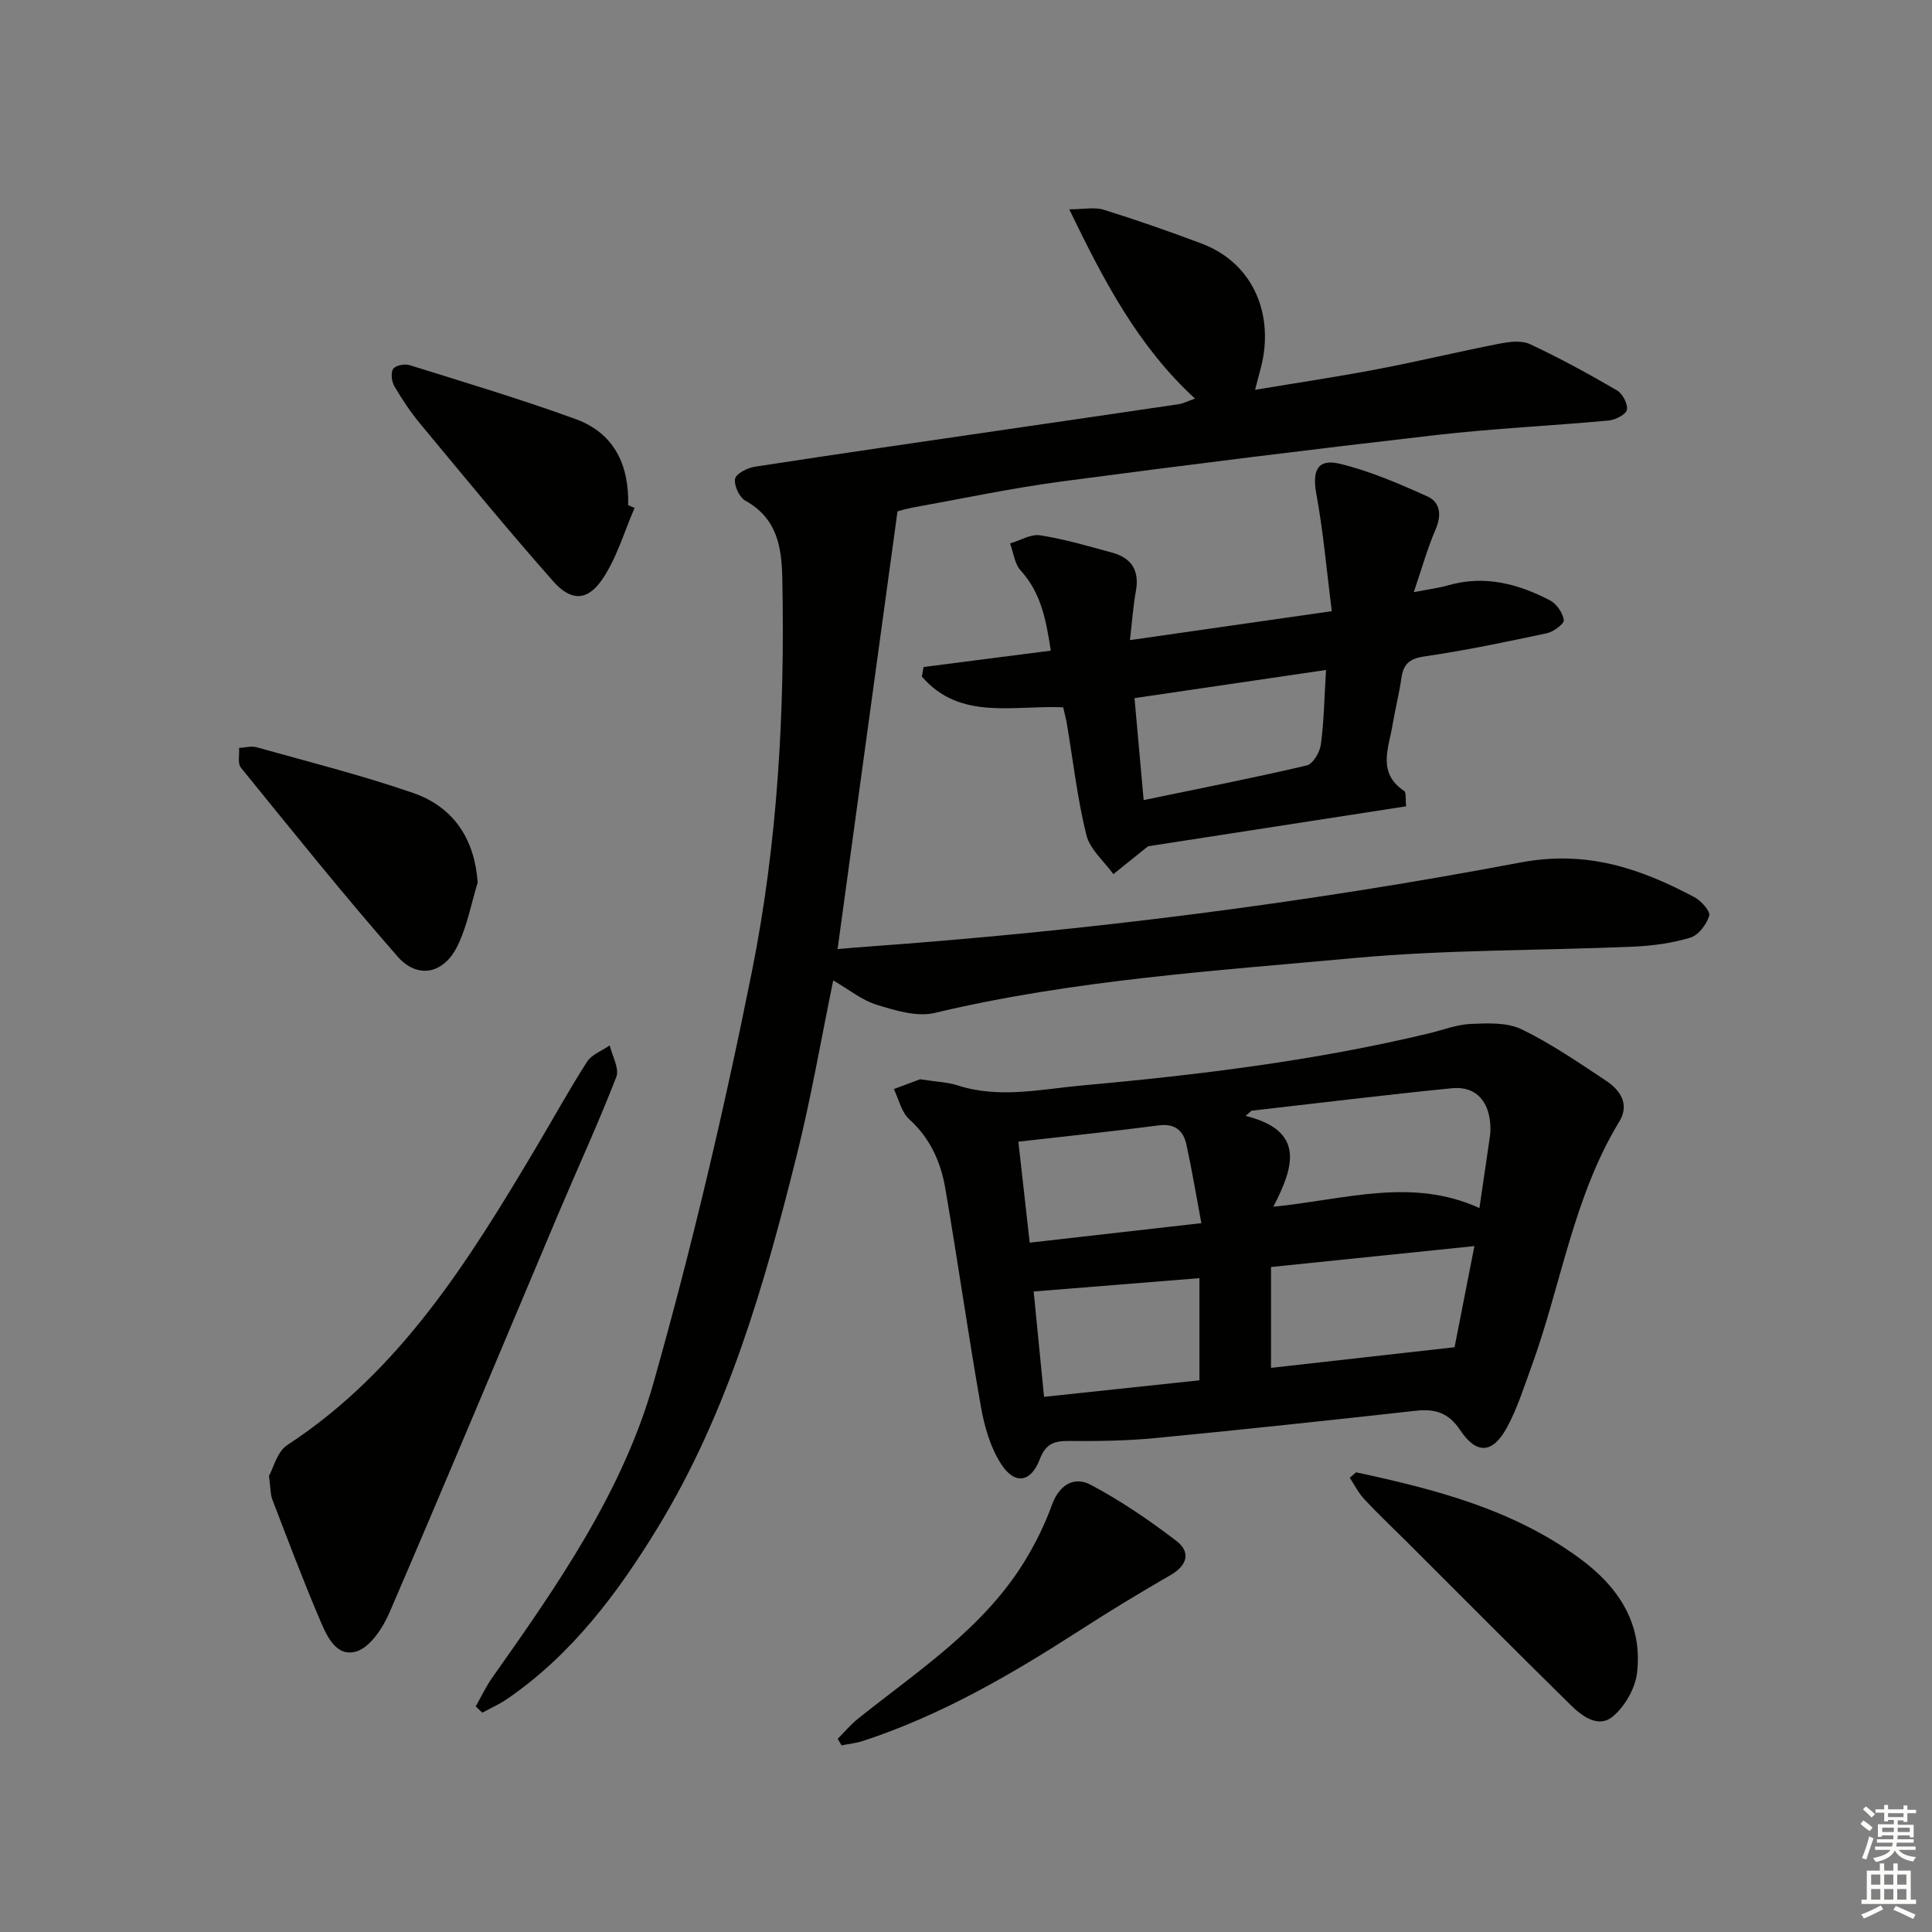
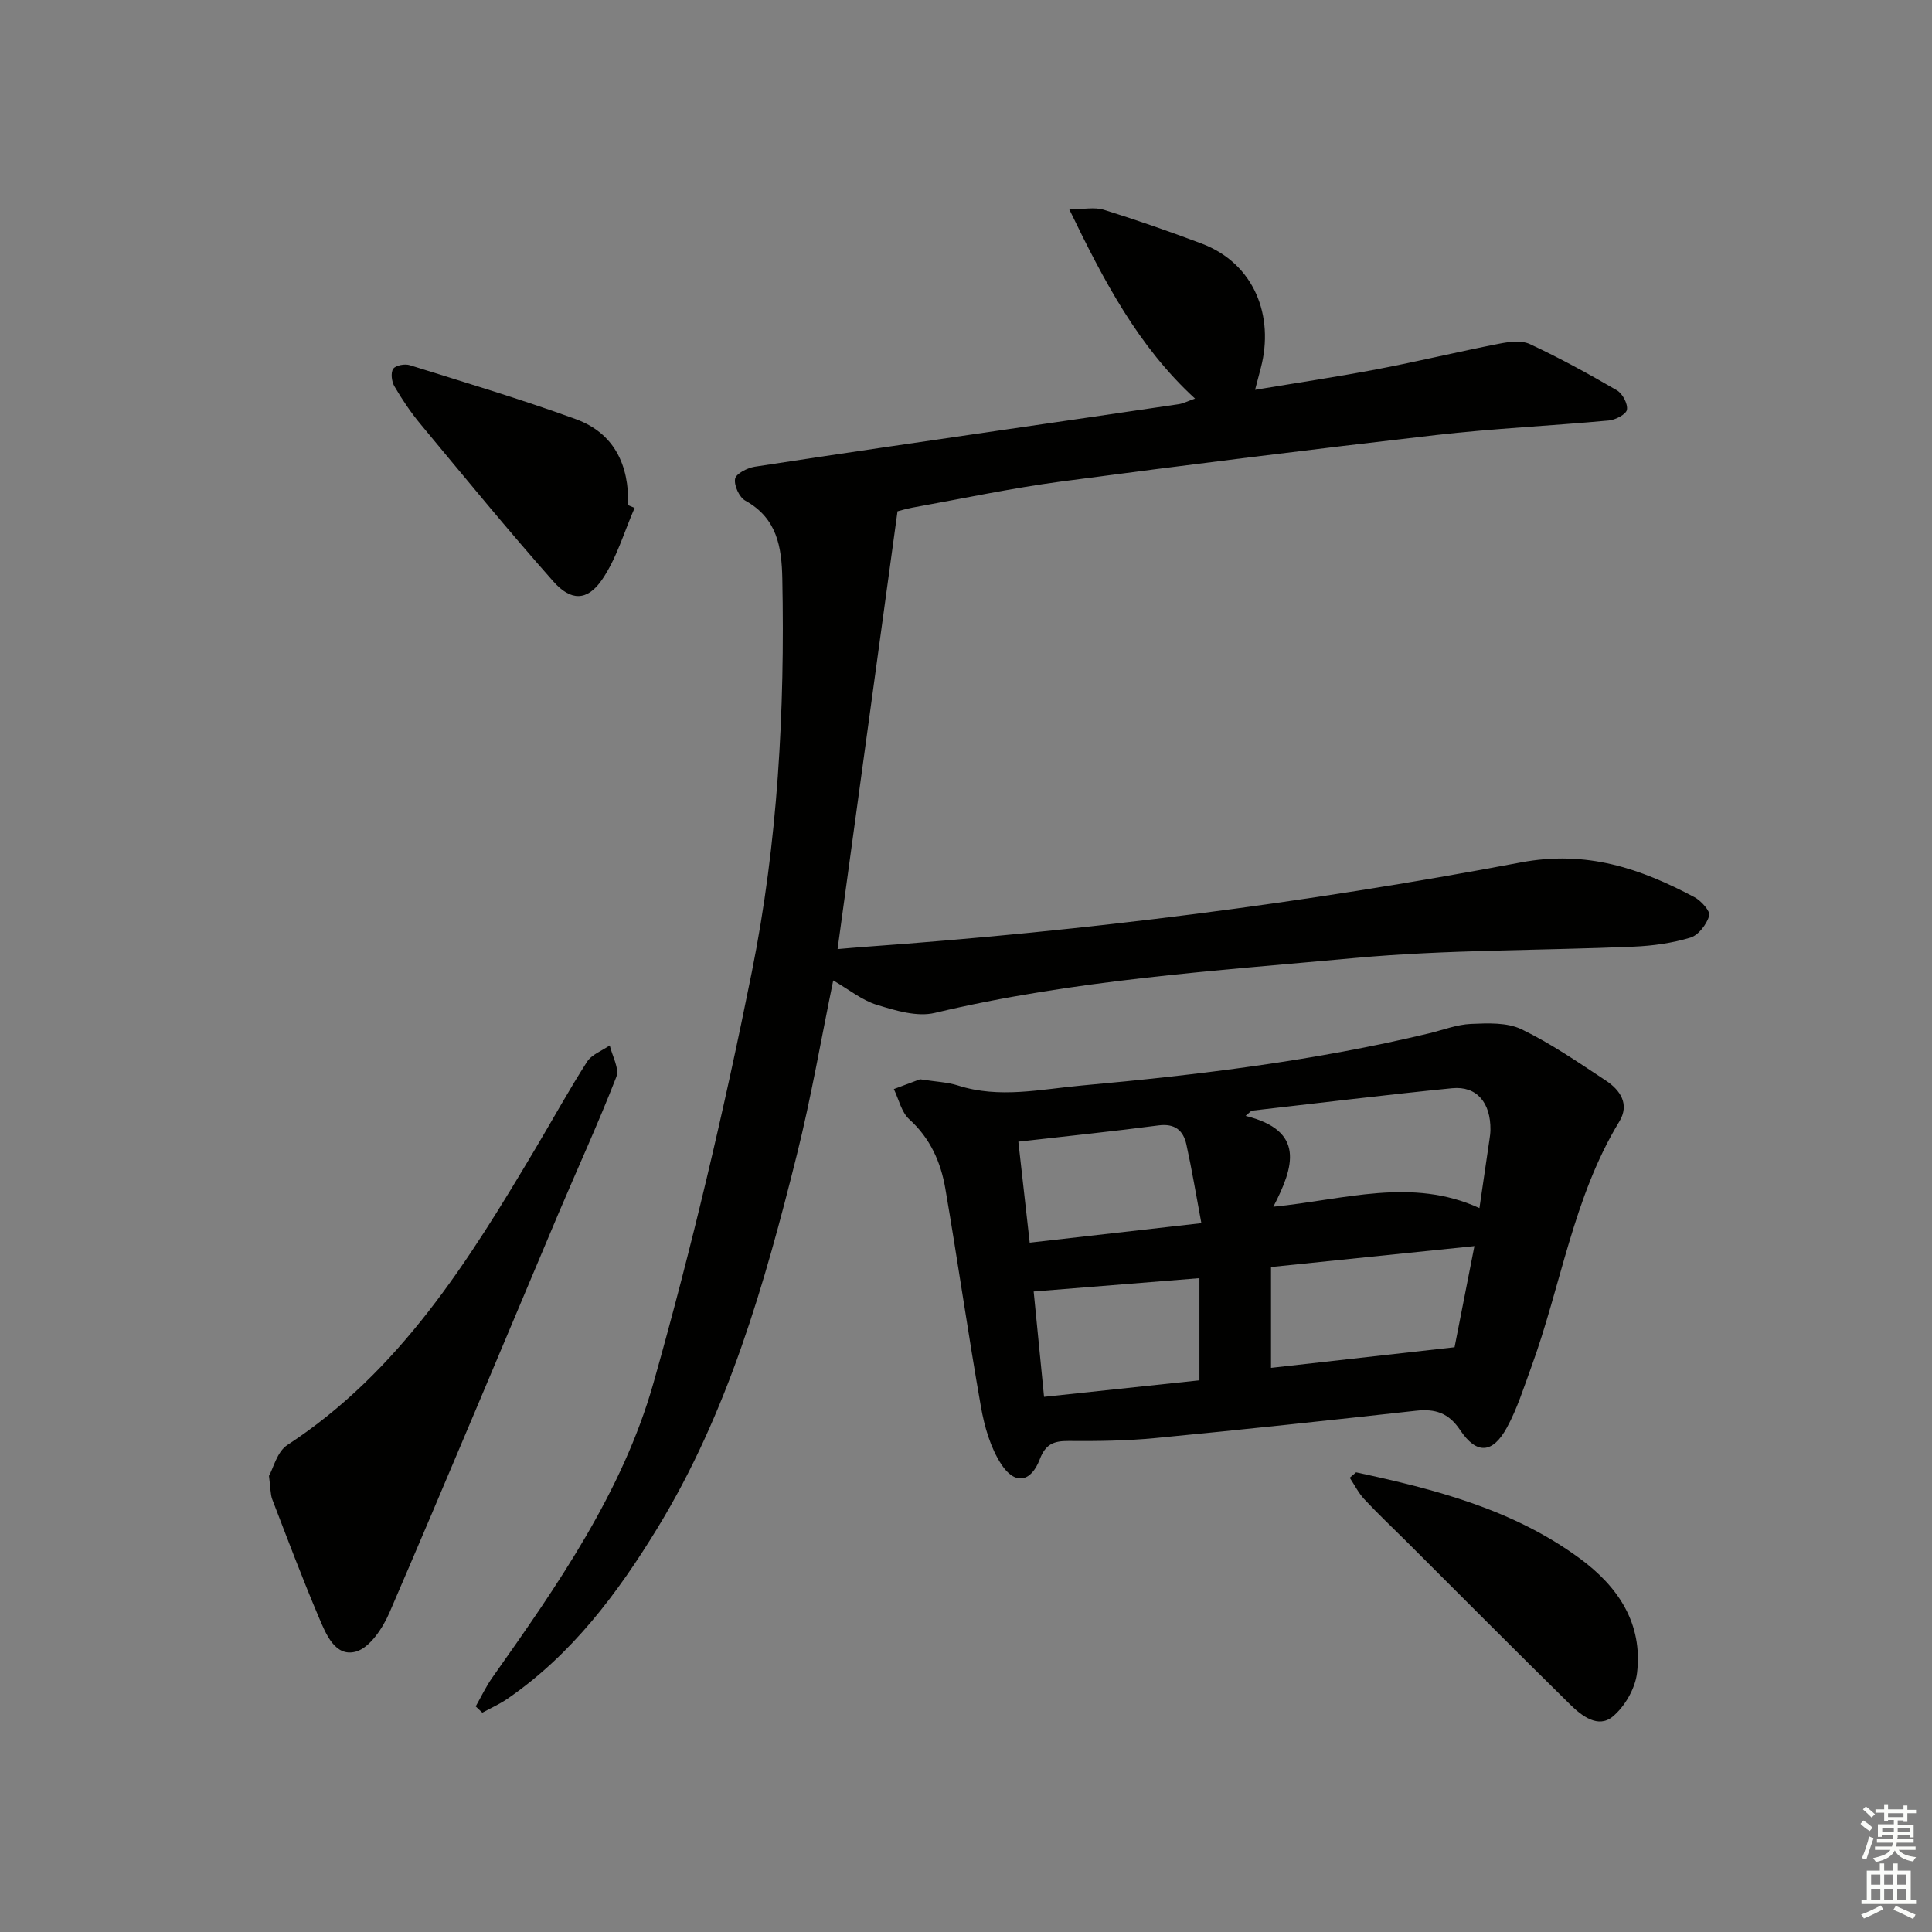
<svg xmlns="http://www.w3.org/2000/svg" enable-background="new 0 0 400 400" viewBox="0 0 400 400">
  <rect x="0" y="0" width="400" height="400" fill="#808080" stroke="none" />
  <g fill="#010100">
    <path d="m98.49 353.29c1.14-2 2.12-4.1 3.44-5.97 13.47-19.07 26.97-38.41 33.37-61.01 7.94-28.04 14.63-56.5 20.36-85.09 5.37-26.77 6.86-54.07 6.31-81.42-.13-6.6-1.1-12.51-7.65-16.14-1.25-.69-2.38-3.15-2.13-4.53.2-1.07 2.55-2.26 4.08-2.5 17.39-2.68 34.81-5.19 52.23-7.74 11.84-1.73 23.68-3.44 35.51-5.2.95-.14 1.84-.62 3.41-1.16-11.78-10.82-18.84-24.3-26.04-39.19 2.93 0 5.21-.51 7.15.09 6.81 2.12 13.55 4.48 20.23 6.99 11.01 4.15 15.07 15.08 12.29 25.71-.33 1.27-.66 2.53-1.2 4.58 8.74-1.46 17-2.69 25.2-4.25 8.46-1.61 16.85-3.64 25.3-5.29 2.07-.41 4.62-.75 6.39.07 6.16 2.87 12.14 6.15 18.02 9.57 1.16.68 2.29 2.79 2.08 4.02-.16.95-2.36 2.1-3.75 2.23-11.91 1.1-23.89 1.65-35.77 3.01-25.89 2.98-51.76 6.19-77.59 9.62-10.36 1.38-20.61 3.57-30.9 5.42-1.11.2-2.2.54-3.01.75-4.14 30.21-8.23 60.09-12.41 90.64 2-.17 4.02-.36 6.05-.5 45.44-3.27 90.61-8.97 135.34-17.43 13.68-2.59 24.78 1.21 36.03 7.19 1.39.74 3.32 2.92 3.05 3.83-.55 1.79-2.22 4.02-3.89 4.53-3.76 1.14-7.78 1.7-11.73 1.87-19.28.83-38.65.6-57.84 2.36-29.07 2.67-58.29 4.55-86.88 11.36-3.68.88-8.14-.49-11.99-1.67-3.08-.94-5.77-3.16-9.04-5.05-2.53 12.27-4.58 24.29-7.53 36.1-6.68 26.81-14.28 53.39-28.83 77.23-8.26 13.53-17.75 26.22-31.09 35.39-1.63 1.12-3.46 1.93-5.2 2.88-.45-.42-.91-.86-1.37-1.3z" />
    <path d="m190.49 223.45c3.3.52 5.68.59 7.86 1.29 8.57 2.75 17.11.77 25.62 0 24.16-2.19 48.23-5.12 71.87-10.79 2.9-.7 5.79-1.84 8.72-1.96 3.5-.15 7.47-.33 10.46 1.11 6.1 2.95 11.76 6.86 17.44 10.61 2.99 1.97 4.99 4.89 2.79 8.51-9.57 15.74-12.05 33.99-18.25 50.92-1.54 4.19-2.88 8.53-5.01 12.42-2.95 5.41-6.27 5.63-9.67.54-2.41-3.61-5.2-4.46-9.17-4.02-17.99 1.99-35.98 3.93-53.99 5.66-5.95.57-11.97.65-17.95.6-3.03-.02-4.73.63-5.93 3.77-1.82 4.79-5.14 5.37-7.95 1.09-2.26-3.44-3.51-7.82-4.24-11.95-2.65-15.02-4.79-30.14-7.37-45.18-.94-5.45-3.11-10.4-7.46-14.33-1.63-1.47-2.17-4.14-3.2-6.26 2.05-.77 4.1-1.54 5.43-2.03zm68.62 6.51c-.41.36-.82.72-1.22 1.07 12.34 3.07 10.06 10.48 5.74 18.81 14.81-1.47 28.64-6.14 42.67.28.79-5.37 1.44-9.78 2.08-14.2.1-.66.19-1.32.2-1.98.07-5.62-2.82-9.13-7.91-8.64-13.88 1.38-27.72 3.09-41.56 4.66zm46.15 28.03c-14.32 1.47-27.92 2.87-42.11 4.33v20.88c12.32-1.38 24.76-2.78 38-4.27 1.2-6.11 2.59-13.2 4.11-20.94zm-94.42-21.62c.79 7.05 1.54 13.68 2.35 20.91 12.01-1.36 23.42-2.66 35.54-4.04-1.13-6.03-1.98-11.21-3.11-16.32-.64-2.87-2.38-4.36-5.74-3.92-9.34 1.23-18.72 2.19-29.04 3.37zm37.49 28.26c-11.79.95-22.93 1.85-34.32 2.76.73 7.44 1.42 14.44 2.15 21.81 11.16-1.19 21.62-2.3 32.17-3.42 0-7.32 0-14.08 0-21.15z" />
-     <path d="m191.21 138.1c8.65-1.11 17.3-2.23 26.35-3.39-.97-6.19-1.95-11.89-6.24-16.59-1.26-1.38-1.49-3.71-2.2-5.6 2.09-.61 4.3-2 6.24-1.69 5.05.8 10.02 2.24 14.97 3.61 3.98 1.1 5.62 3.74 4.84 7.95-.56 3.04-.76 6.15-1.23 10.14 14.01-2.01 27.22-3.9 41.79-5.99-1.06-8.38-1.75-16.42-3.2-24.31-.88-4.77.23-7.35 4.92-6.2 6.21 1.51 12.2 4.1 18.06 6.74 2.72 1.23 2.99 3.89 1.7 6.88-1.69 3.9-2.83 8.04-4.5 12.95 3.03-.59 5.13-.84 7.13-1.42 7.52-2.16 14.48-.32 21.09 3.13 1.36.71 2.63 2.58 2.84 4.07.11.76-2.11 2.42-3.49 2.72-8.43 1.8-16.88 3.57-25.4 4.81-3.13.46-4.32 1.62-4.74 4.5-.47 3.28-1.3 6.51-1.85 9.79-.81 4.76-3.15 9.81 2.4 13.54.51.35.27 1.81.43 3.2-18.14 2.81-36.05 5.58-53.42 8.27-2.42 1.95-4.81 3.86-7.19 5.77-1.93-2.68-4.85-5.12-5.59-8.1-1.87-7.55-2.74-15.35-4.04-23.04-.19-1.11-.49-2.2-.76-3.4-10.32-.46-21.4 2.8-29.26-6.37.13-.66.24-1.31.35-1.97zm83.33.61c-13.37 1.97-26.24 3.86-39.65 5.83.64 7.19 1.25 13.99 1.89 21.11 11.77-2.44 22.81-4.6 33.76-7.17 1.29-.3 2.72-2.73 2.93-4.33.64-4.75.71-9.57 1.07-15.44z" />
    <path d="m55.69 305.57c.89-1.57 1.67-4.99 3.78-6.38 23.37-15.28 37.56-38.15 51.37-61.36 3.57-6 6.93-12.12 10.69-17.99.97-1.52 3.11-2.29 4.71-3.4.51 2.2 2.04 4.79 1.36 6.53-3.72 9.59-8.03 18.94-12.04 28.42-11.62 27.5-23.1 55.05-34.92 82.47-1.38 3.21-4.08 7.29-6.96 8.09-4.3 1.18-6.21-3.66-7.67-7.11-3.42-8.06-6.51-16.27-9.65-24.44-.39-1.06-.33-2.29-.67-4.83z" />
    <path d="m280.76 304.83c16.36 3.51 32.49 7.66 46.32 17.83 7.98 5.86 13.06 13.48 11.85 23.7-.38 3.23-2.53 6.97-5.05 9.05-2.99 2.47-6.38-.13-8.76-2.47-11.36-11.17-22.59-22.48-33.87-33.74-2.94-2.93-5.97-5.78-8.8-8.82-1.2-1.29-2.01-2.94-3-4.43.43-.36.87-.74 1.31-1.12z" />
    <path d="m131.39 105.16c-2.2 5.02-3.73 10.5-6.79 14.92-3.04 4.39-6.42 4.38-10.02.32-9.43-10.66-18.46-21.68-27.56-32.64-2.01-2.42-3.78-5.07-5.37-7.79-.57-.98-.79-2.81-.24-3.61.5-.73 2.41-1.08 3.44-.75 11.5 3.6 23.05 7.05 34.36 11.17 7.98 2.91 11.06 9.53 10.84 17.81.46.19.9.38 1.34.57z" />
-     <path d="m98.9 182.72c-1.35 4.4-2.18 9.06-4.19 13.14-2.84 5.78-8.25 6.92-12.42 2.15-11.15-12.72-21.74-25.94-32.41-39.07-.72-.88-.28-2.7-.38-4.09 1.21-.06 2.52-.45 3.63-.14 10.83 3.04 21.77 5.79 32.39 9.46 8.62 2.98 12.77 9.82 13.38 18.55z" />
-     <path d="m173.43 360.01c1.4-1.4 2.68-2.95 4.22-4.18 12.56-10.04 26.28-18.88 34.8-33.11 2.11-3.52 3.95-7.29 5.34-11.14 1.51-4.16 4.57-6 8.03-4.17 6.23 3.3 12.14 7.34 17.75 11.63 3.1 2.38 2.12 5.14-1.18 7.04-6.42 3.7-12.76 7.55-18.99 11.57-14.12 9.1-28.59 17.49-44.65 22.77-1.45.48-3.01.63-4.51.94-.27-.46-.54-.91-.81-1.35z" />
+     <path d="m98.9 182.72z" />
  </g>
  <path d="m385.2 377.6.6-.7c.6.4 1.3.9 1.9 1.5l-.6.7c-.8-.5-1.4-1-1.9-1.5zm.3 7.1c.6-1.4 1.1-2.9 1.5-4.5.3.1.6.3.9.4-.5 1.4-1 2.9-1.5 4.4zm.2-10.1.6-.6c.7.5 1.3 1.1 1.9 1.6l-.7.7c-.6-.6-1.2-1.2-1.8-1.7zm8.4-.8h.8v.9h1.8v.7h-1.8v1.8h-.8v-.3h-1.2v.9h3.3v2.6h-.8v-.4h-2.5c0 .3 0 .6-.1.8h3.4v.7h-3.5c0 .3-.1.6-.1.8h4v.7h-3.5c.7.9 1.9 1.3 3.6 1.5-.2.2-.4.5-.6.9-1.9-.3-3.2-1.1-3.8-2.3-.5 1.1-1.8 2-3.9 2.4-.2-.3-.4-.5-.6-.8 1.9-.4 3.1-.9 3.6-1.7h-3.2v-.7h3.5c.1-.2.1-.5.2-.8h-3.3v-.7h3.4c0-.2 0-.5 0-.8h-2.4v.3h-.8v-2.6h3.3v-.9h-1.2v.3h-.8v-1.8h-1.8v-.7h1.8v-.9h.8v.9h3.2zm-4.4 5.5h2.4c0-.3 0-.6 0-.9h-2.4zm1.2-3.1h3.2v-.8h-3.2zm4.4 2.2h-2.4v.9h2.5v-.9z" fill="#fbfcfa" />
  <path d="m389.2 385.8h.9v1.5h1.9v-1.5h.9v1.5h2.7v6h1.1v.9h-11.3v-.9h1.1v-6h2.7zm.2 8.7.5.8c-1.2.6-2.5 1.3-4 1.9-.2-.3-.3-.6-.6-.8 1.6-.6 3-1.3 4.1-1.9zm-2-4.3h1.9v-2.1h-1.9zm0 3.1h1.9v-2.2h-1.9zm2.7-3.1h1.9v-2.1h-1.9zm0 3.1h1.9v-2.2h-1.9zm2.4 1.3c1.4.6 2.7 1.2 4.1 1.8l-.5.9c-1.5-.7-2.8-1.4-4.1-1.9zm2.2-6.5h-1.9v2.1h1.9zm-1.9 5.2h1.9v-2.2h-1.9z" fill="#fbfcfa" />
</svg>